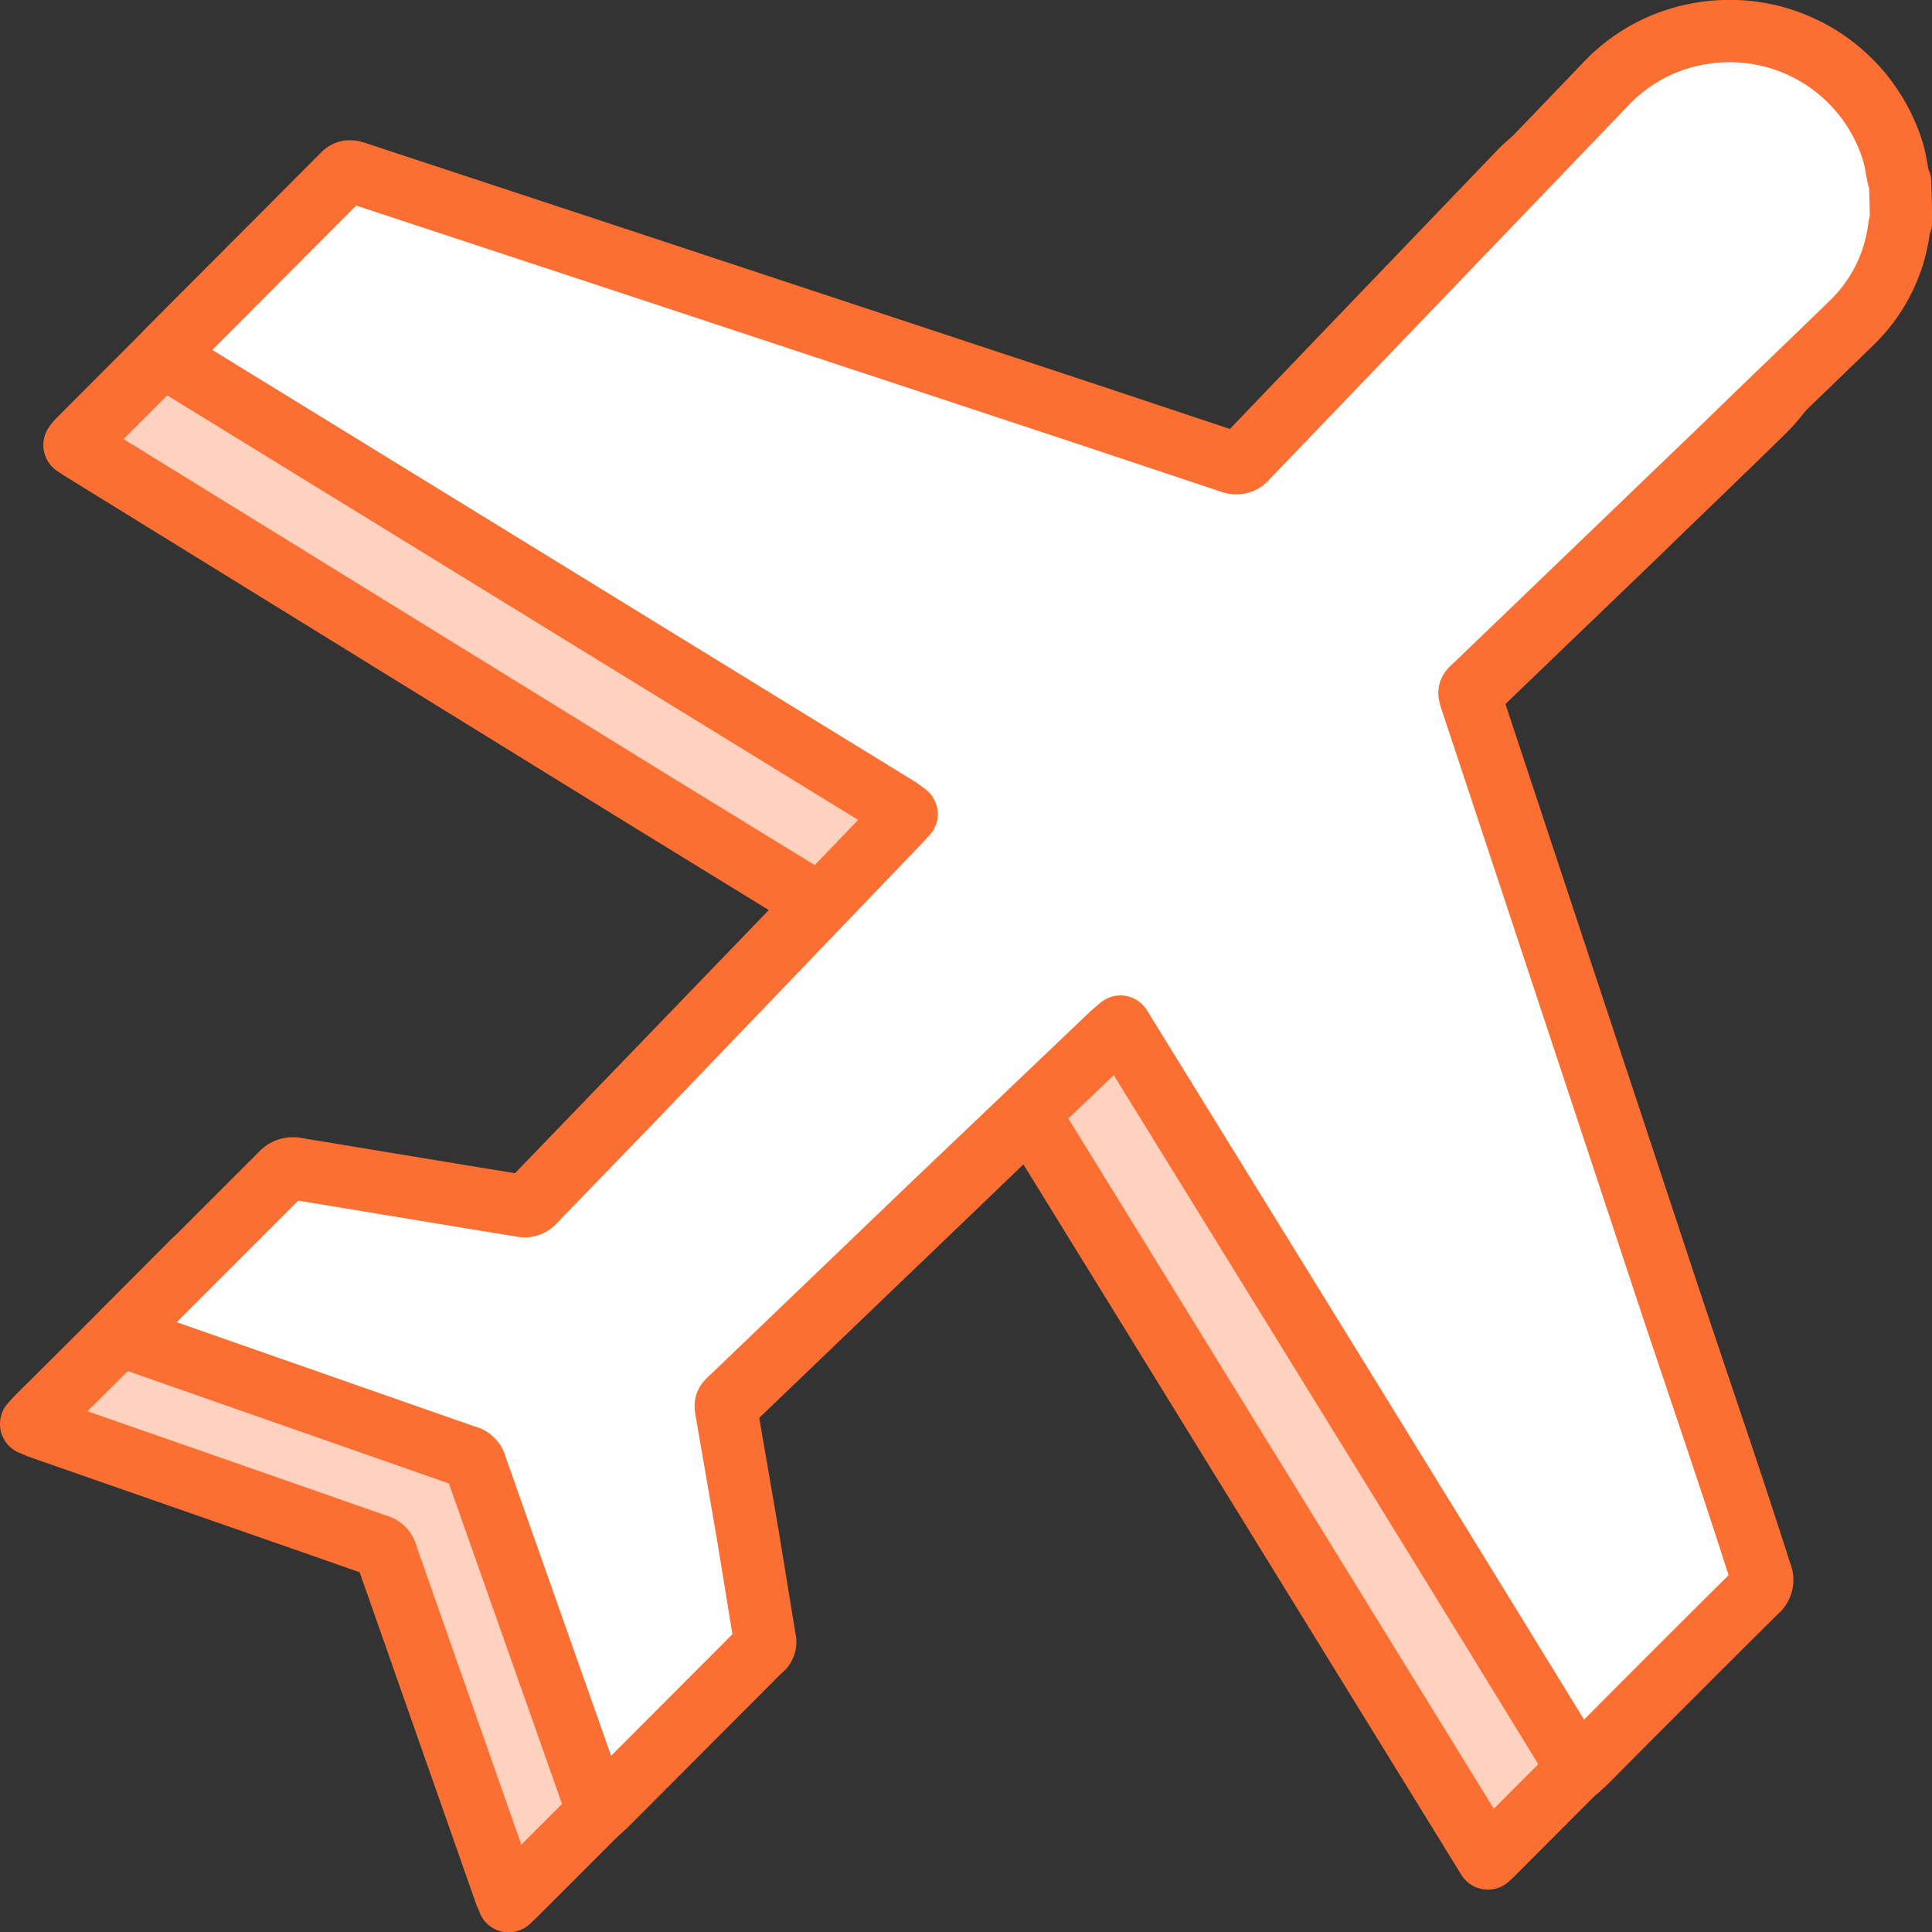
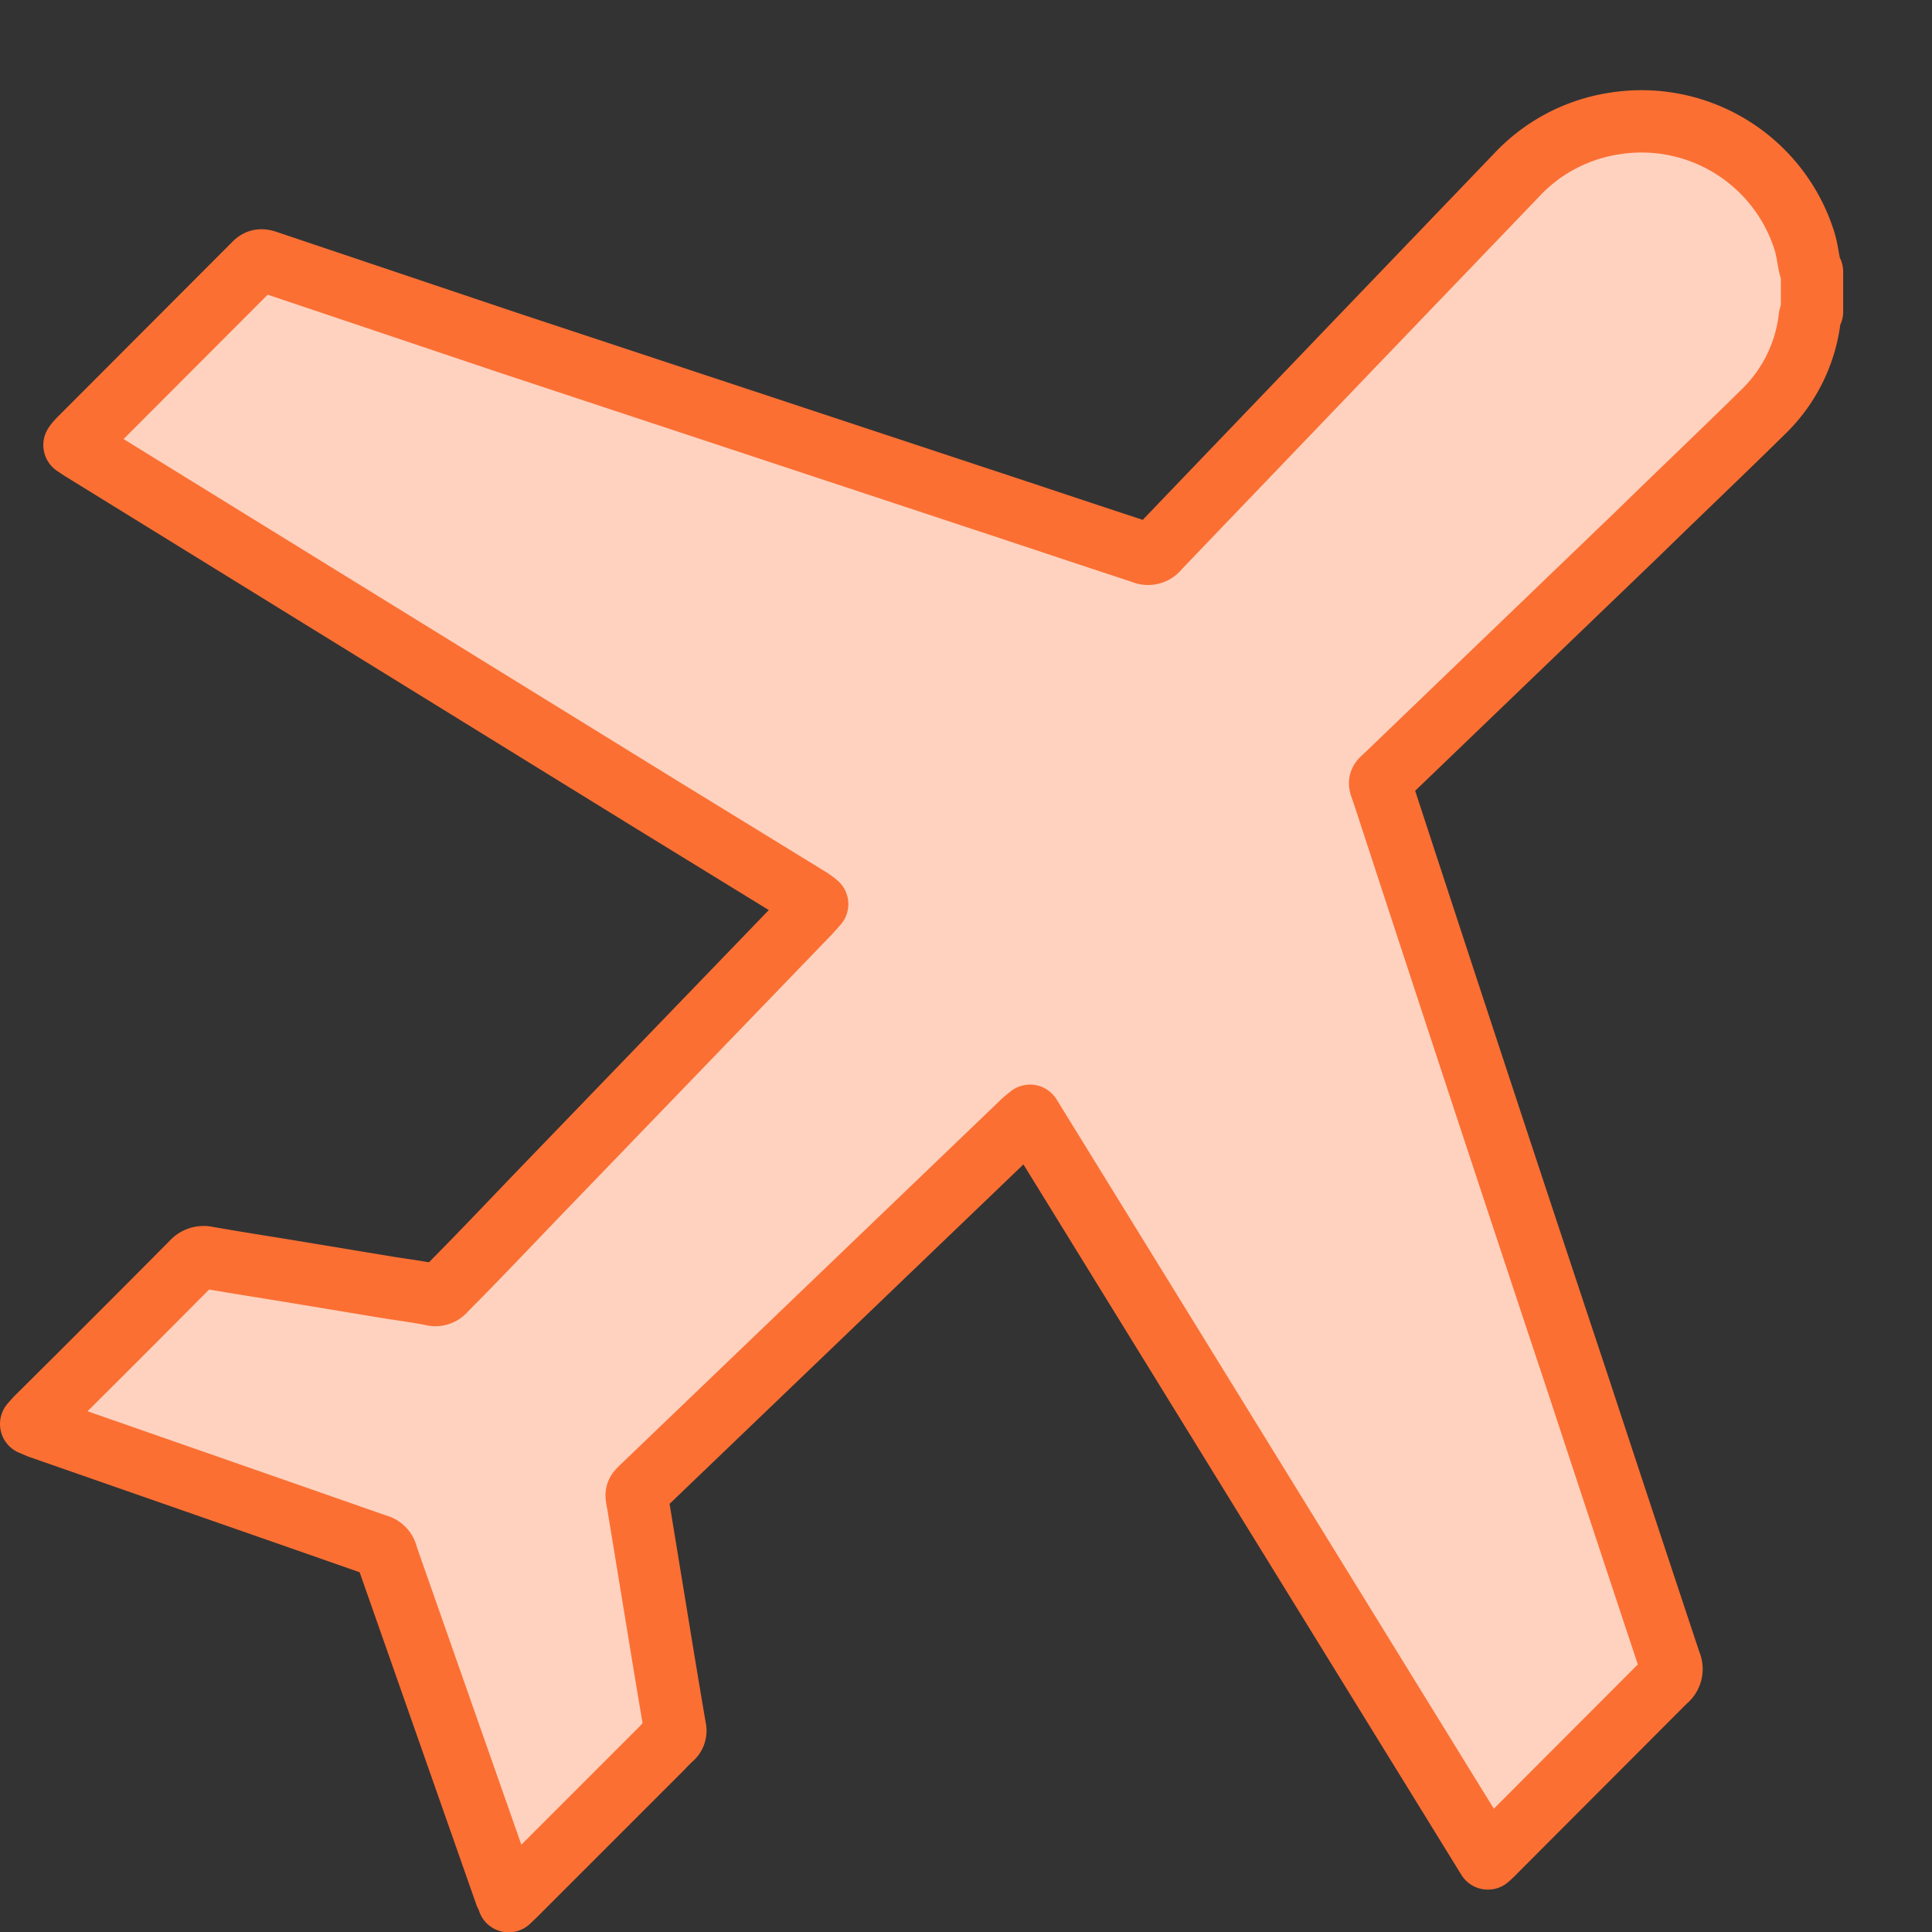
<svg xmlns="http://www.w3.org/2000/svg" viewBox="0 0 61.99 62">
  <rect x="0" y="0" width="61.99" height="62" fill="#333333" stroke="none" />
  <defs>
    <style>.cls-1{fill:#ffd2bf;}.cls-1,.cls-2{stroke:#fb6f33;stroke-linejoin:round;stroke-width:2px;}.cls-2{fill:#fff;}</style>
  </defs>
  <title>Asset 22</title>
  <g id="Layer_2" data-name="Layer 2">
    <g id="Layer_1-2" data-name="Layer 1">
      <path class="cls-1" d="M58.14,10a.51.51,0,0,0-.07.17,5,5,0,0,1-1.51,3.06c-1.33,1.31-2.68,2.59-4,3.88l-8,7.69c-.34.33-.33.22-.17.68Q47.5,35,50.66,44.5q1.46,4.44,2.93,8.86a.46.46,0,0,1-.14.56L48,59.38a3.24,3.24,0,0,1-.26.25L33.05,35.8c-.11.09-.2.16-.28.24l-5.93,5.69L20.72,47.6c-.35.34-.32.25-.24.71l.63,3.84c.18,1.1.36,2.2.55,3.3a.32.32,0,0,1-.1.32c-.11.1-.22.21-.32.32l-4.69,4.69-.23.22c0-.1-.08-.17-.1-.24L12.47,50.08l-.06-.18a.42.42,0,0,0-.32-.32l-2.63-.92L1.26,45.8,1,45.69l.16-.18q2.51-2.49,5-5a.49.49,0,0,1,.49-.16c.91.16,1.82.3,2.73.45l3.14.52c.45.07.91.13,1.35.22a.4.4,0,0,0,.42-.15c1-1,2-2.06,3-3.1l8.68-9,.25-.28a2.14,2.14,0,0,0-.26-.19l-5-3.07L2.6,14.42l-.21-.14a1.27,1.27,0,0,1,.14-.17L8.16,8.47c.14-.15.26-.13.43-.07L16.32,11l15.81,5.23c1.51.5,3,1,4.53,1.5a.41.41,0,0,0,.51-.13c2-2.09,4-4.17,6-6.26l5.48-5.71a5.41,5.41,0,0,1,3.17-1.67A5.48,5.48,0,0,1,57.9,7.74c.08.26.11.54.17.81a.61.61,0,0,0,.07.17Z" />
-       <path class="cls-2" d="M61,7.1a.58.58,0,0,0-.06.17,5.11,5.11,0,0,1-1.51,3.07c-1.33,1.3-2.68,2.58-4,3.87l-8,7.69c-.34.33-.33.22-.18.69q3.16,9.53,6.31,19.06c1,3,2,5.9,2.94,8.85a.46.46,0,0,1-.14.56q-2.75,2.73-5.47,5.47l-.26.24c-4.9-8-9.77-15.87-14.68-23.83l-.28.24L29.7,38.87l-6.12,5.87c-.36.34-.32.25-.24.72L24,49.29l.54,3.31a.3.3,0,0,1-.09.31c-.12.1-.22.21-.33.32l-4.68,4.69-.24.22-.1-.24L15.33,47.22a.85.85,0,0,1-.06-.17.41.41,0,0,0-.32-.32l-2.63-.92-8.2-2.87-.26-.11c.07-.07.11-.13.16-.17l5-5a.51.51,0,0,1,.49-.16l2.72.45,3.15.52,1.35.22a.4.4,0,0,0,.42-.14l3-3.1,8.68-9.05.26-.28-.26-.19-5-3.07L5.46,11.57l-.21-.15.13-.17L11,5.61c.14-.15.26-.12.42-.07L19.18,8.1,35,13.33l4.53,1.51A.42.42,0,0,0,40,14.7l6-6.25,5.49-5.72a5.41,5.41,0,0,1,3.17-1.67,5.48,5.48,0,0,1,6.08,3.82c.08.27.11.54.17.81a.85.85,0,0,0,.06.17Z" />
    </g>
  </g>
</svg>